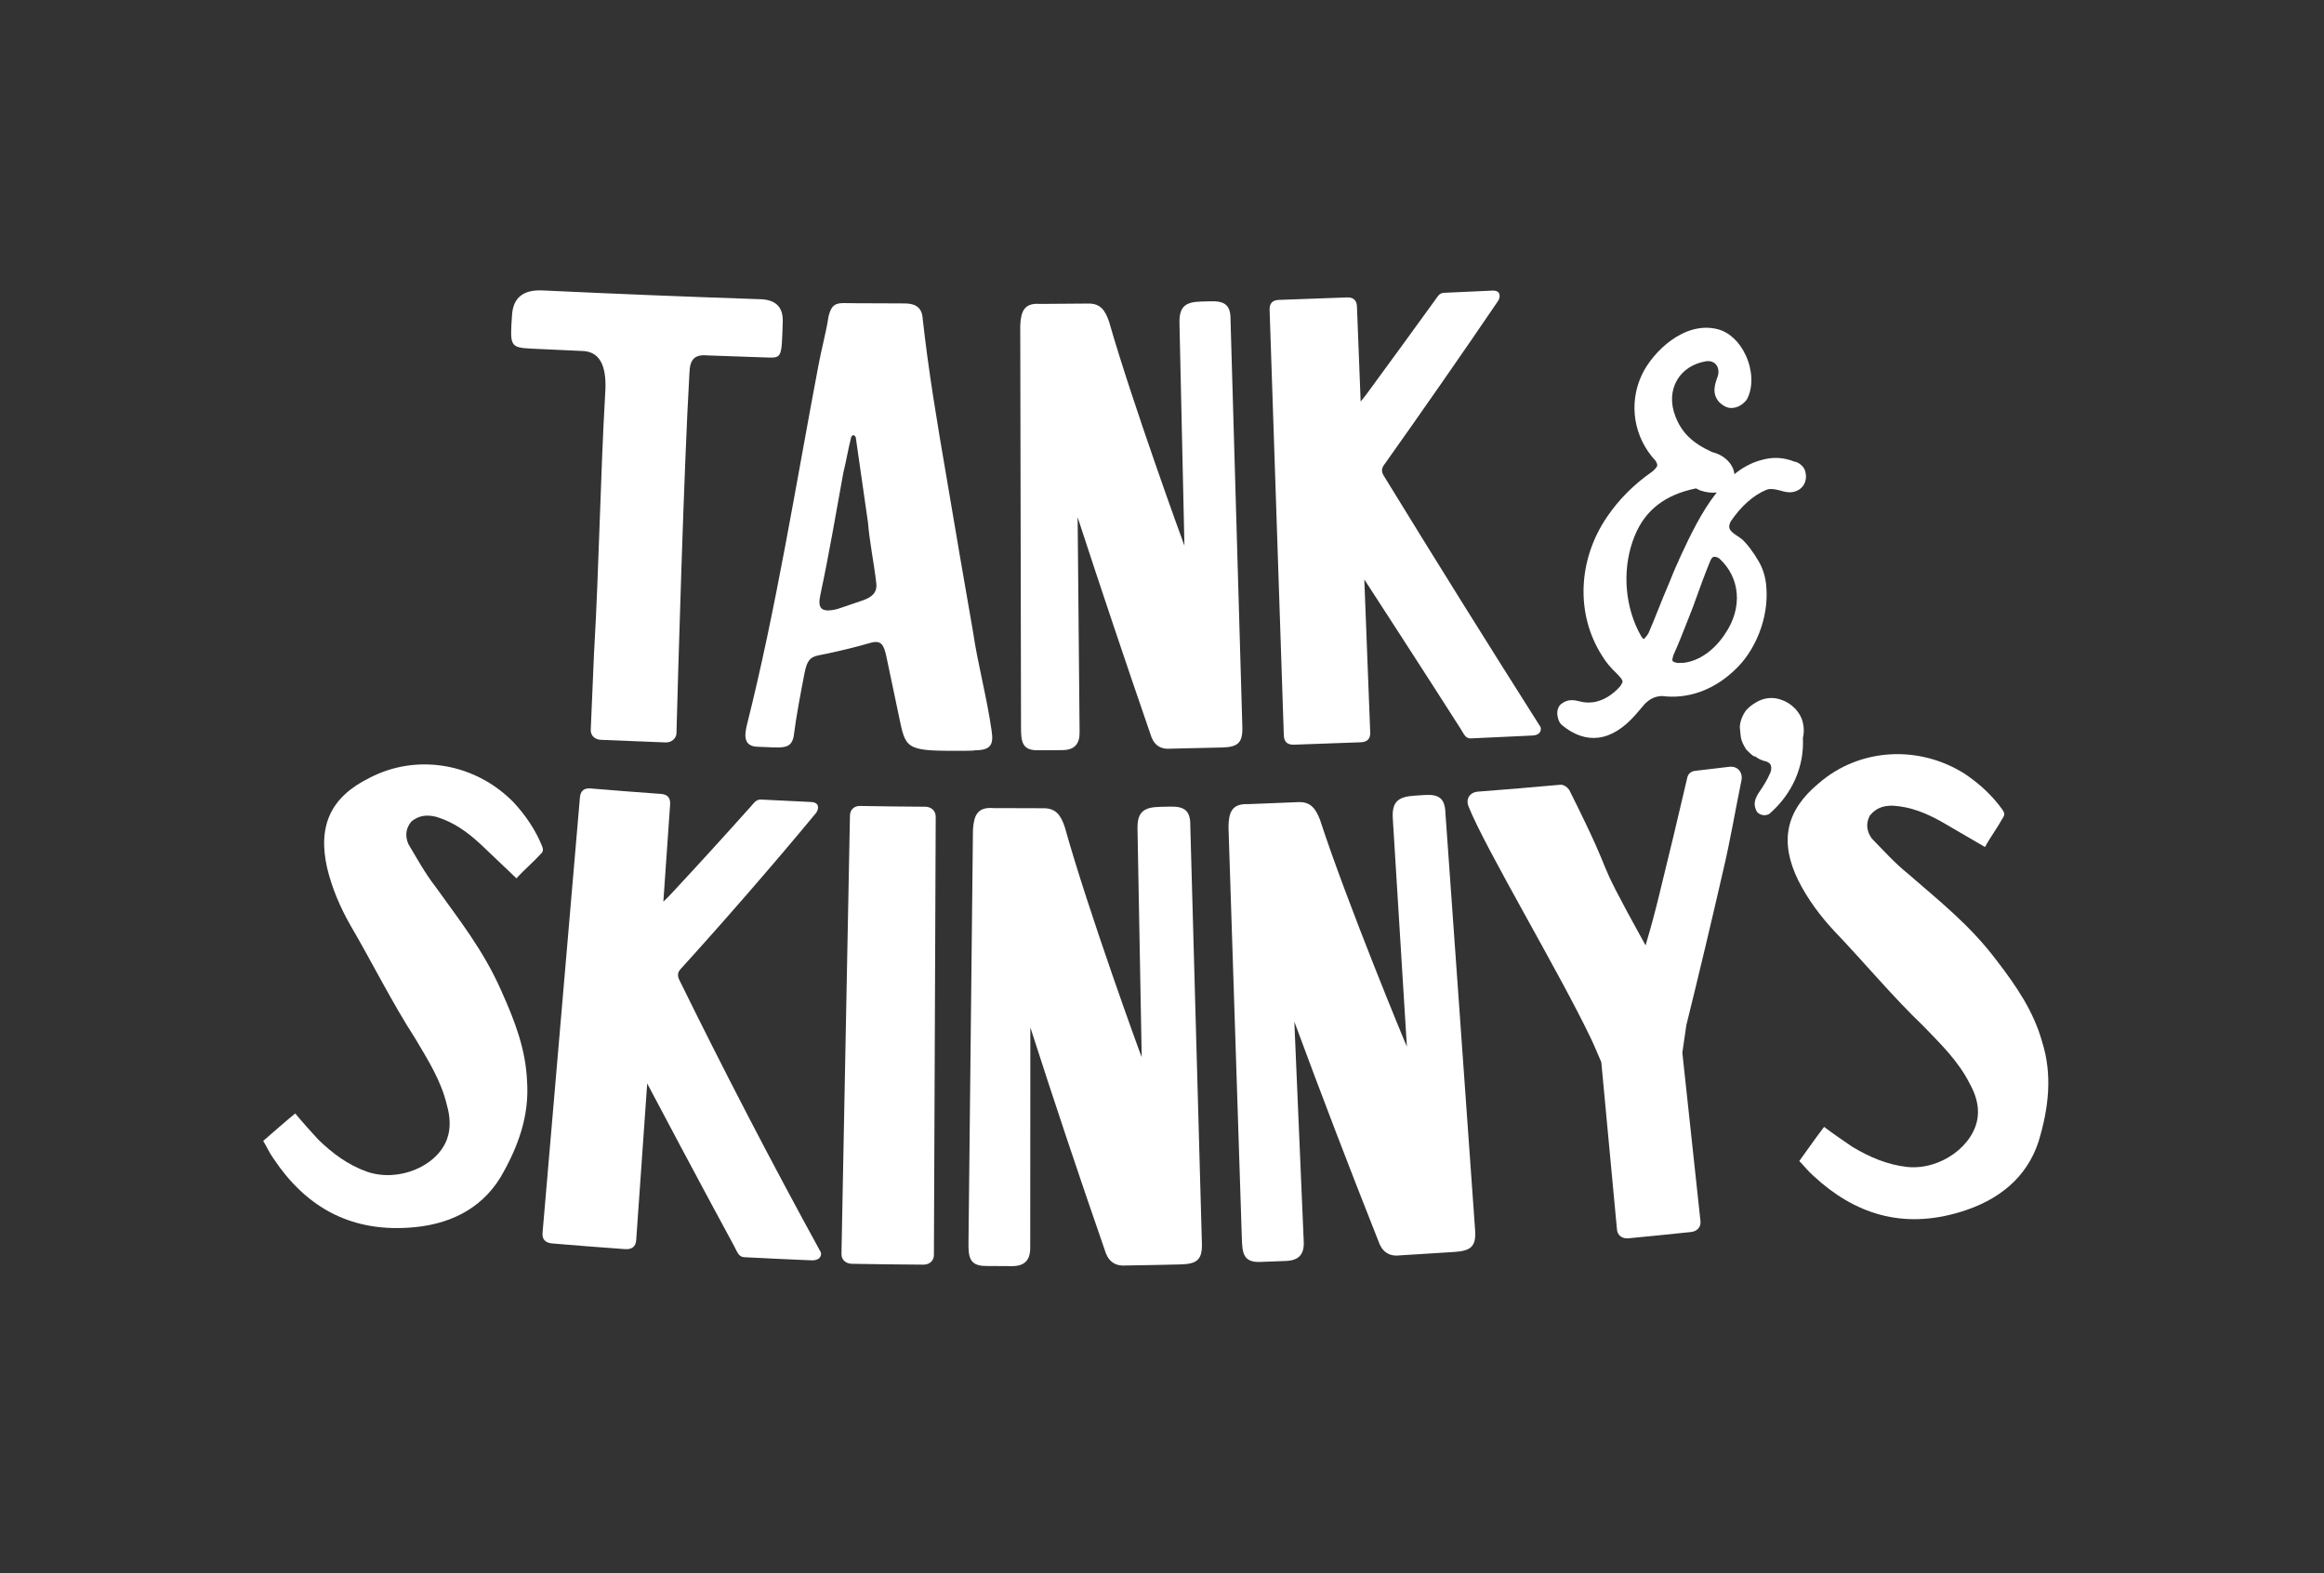
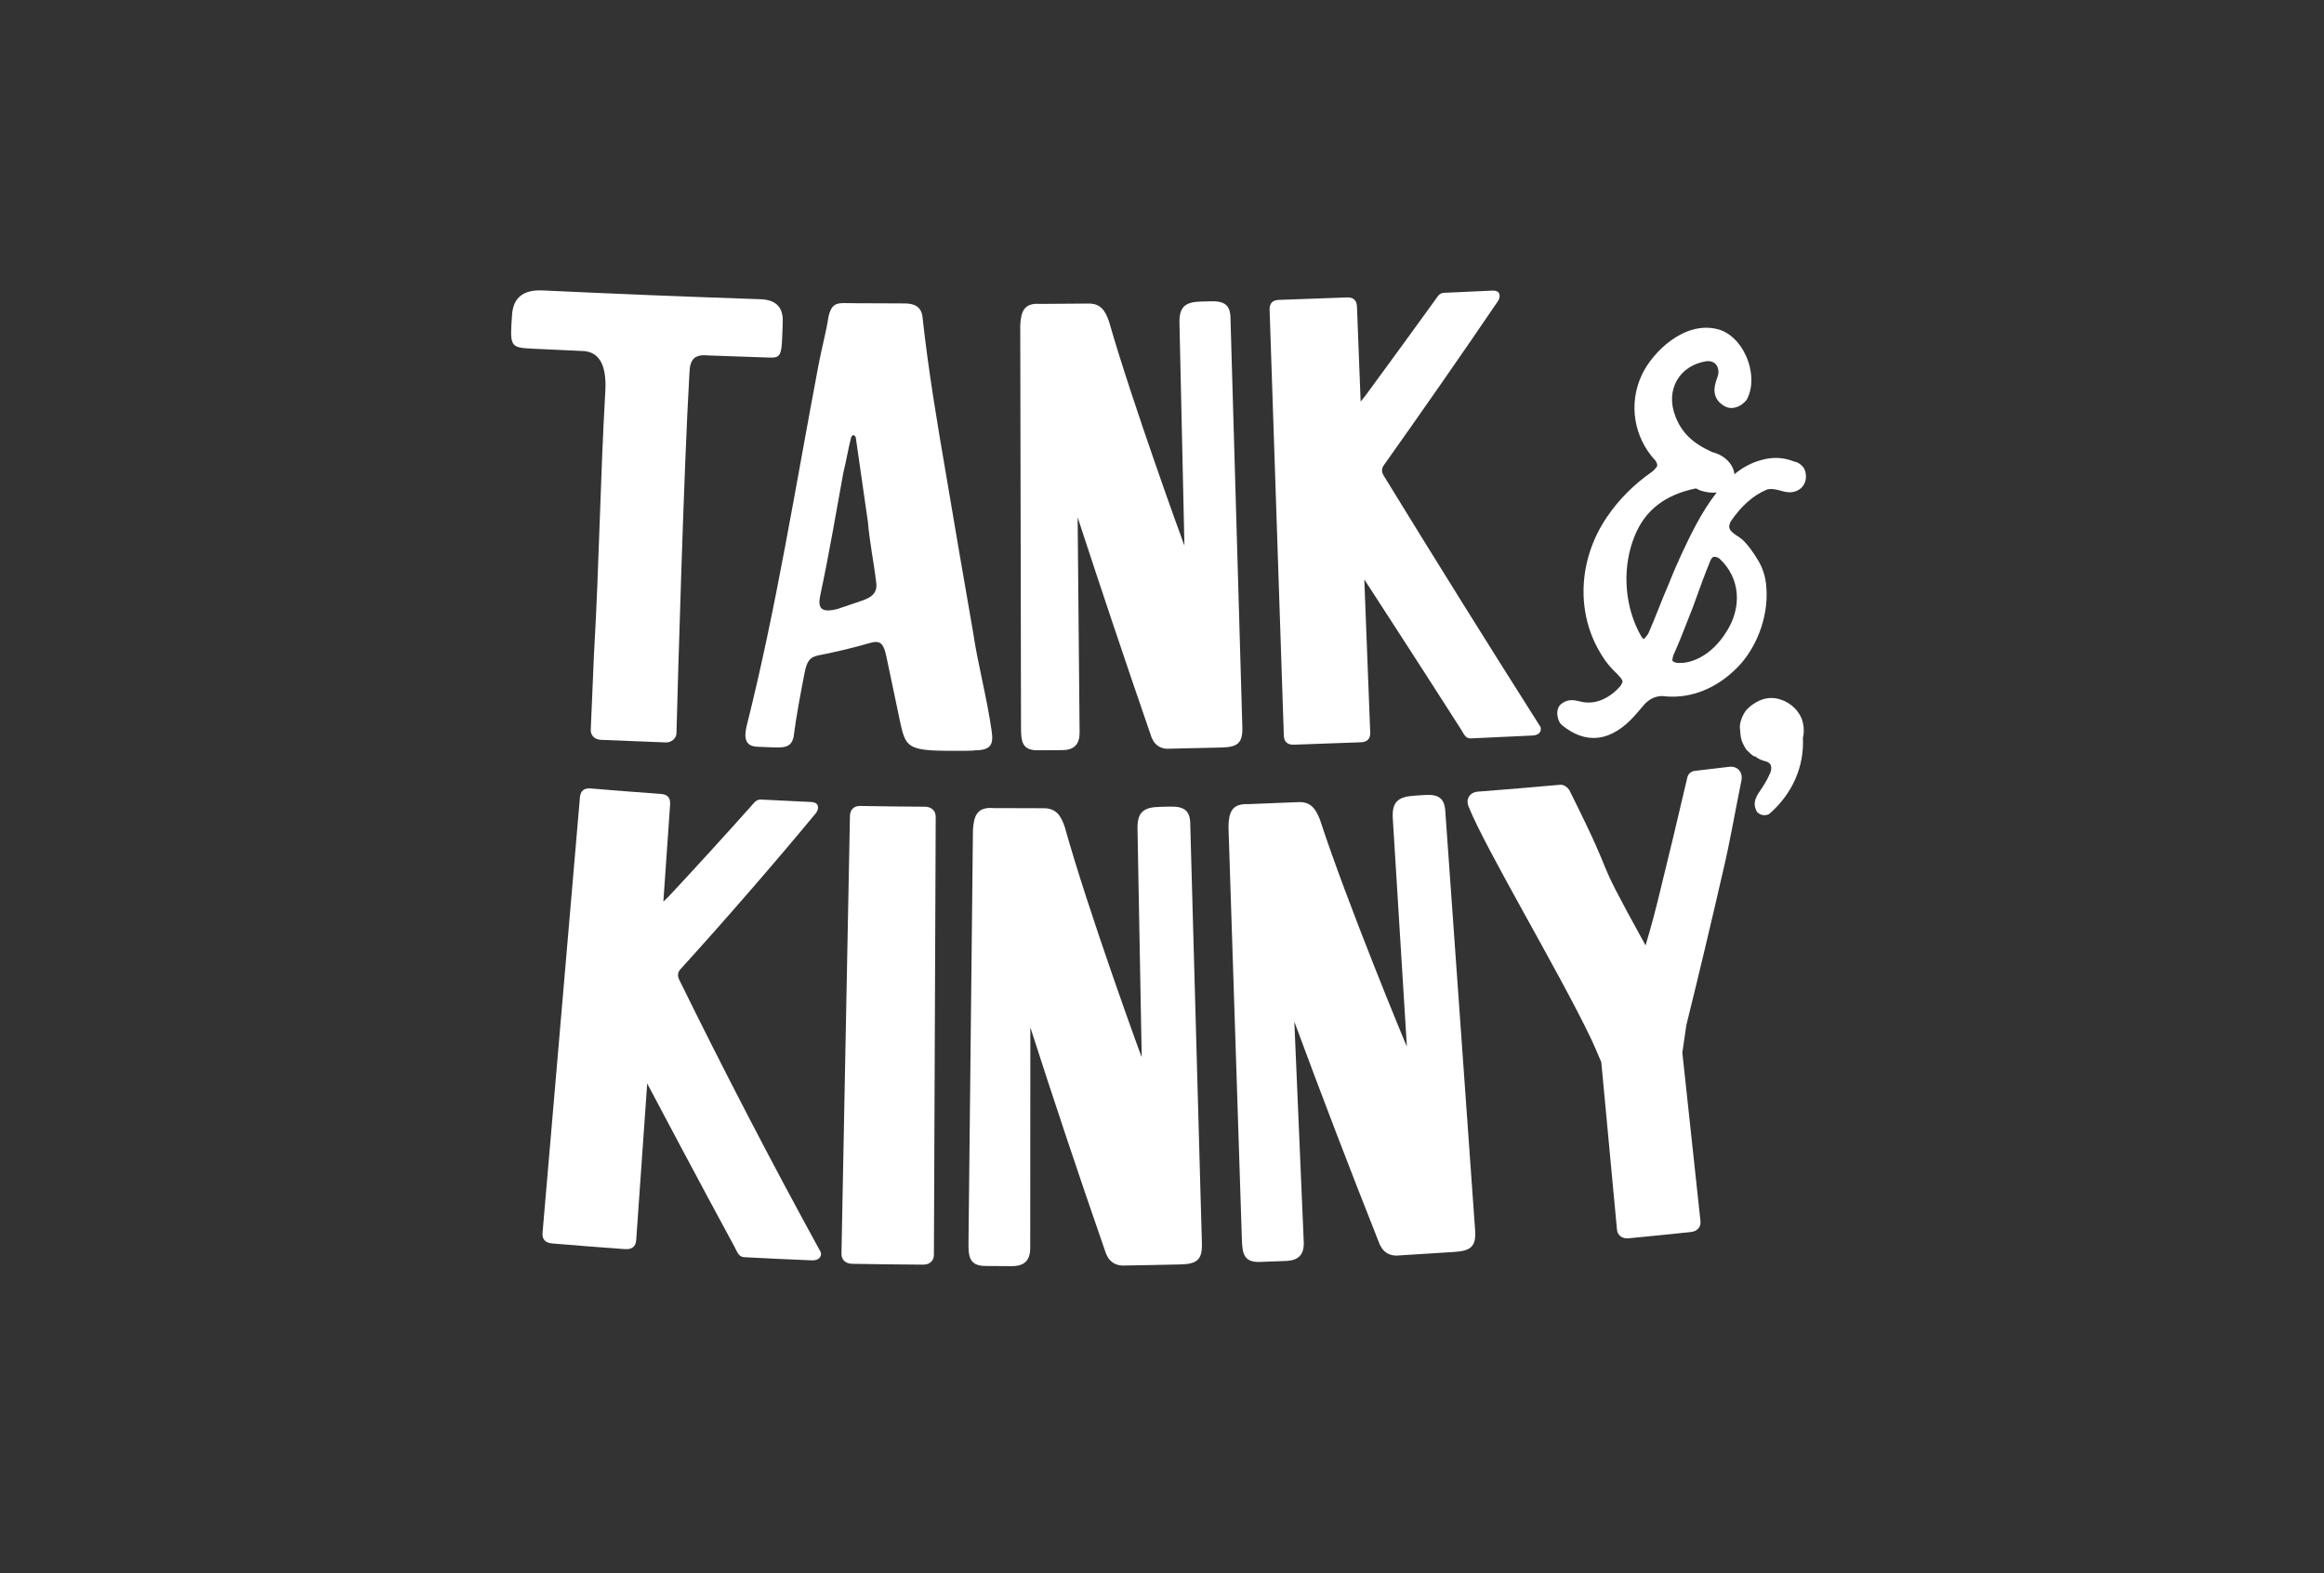
<svg xmlns="http://www.w3.org/2000/svg" id="Layer_1" data-name="Layer 1" viewBox="0 0 1325.68 897.41">
  <rect x="0" y="0" width="1325.68" height="897.41" fill="#333333" stroke="none" />
  <defs>
    <style>
      .cls-1 {
        fill: #fff;
        stroke-width: 0px;
      }
    </style>
  </defs>
  <path class="cls-1" d="m958.73,317.13l-.82,1.76-.37.97c-2.08,4.36-3.89,8.86-5.61,13.15-2.04,4.69-3.96,9.48-5.81,14.12-1.84,4.61-3.74,9.38-5.76,14-.4.79-1.03,1.65-2.09,2.83-.42.4-.68.53-.7.57-.12-.07-.55-.35-1.25-1.4-.28-.59-.61-1.16-.94-1.73-.29-.5-.58-.99-.85-1.58-8.2-16.5-9-37.22-2.07-54.09,5.91-14.7,17.36-23.6,35-27.16.91.53,1.81.95,2.85,1.32,3.15,1.01,6.22,1.34,8.95,1.02-8.91,11.27-15.45,25.3-20.55,36.21m1.03,60.95s-.09.02-.14.02c-.44-.07-.83-.04-1.17.04-1.48.16-3.29-.23-4.11-.9-.3-.25-.31-.41-.32-.52l-.02-.16c-.06-.52.17-1.37.4-2.2.06-.22.11-.43.17-.64,2.87-6.3,5.43-12.87,7.92-19.23,1.03-2.63,2.05-5.26,3.14-7.97.57-1.56,1.15-3.17,1.75-4.84,2.47-6.87,5.28-14.64,8.43-22.22.68-1.19,1.15-1.71,1.67-1.81,1.14-.27,2.46.39,3.26.88,12.06,11.02,13.41,28.25,3.33,42.98l-.03.05c-6.16,9.38-14.7,15.38-23.48,16.49-.02,0-.04,0-.05,0-.29,0-.51,0-.76.05m70.19-108.41c-.2-1.85-1.29-3.62-2.96-4.82-1.29-1.12-2.57-1.43-3.46-1.58-5.98-2.4-12.18-2.73-18.36-.99-5.83,1.45-11.07,4.34-15.78,8.18-.25-2.95-1.93-6.06-4.59-8.45-2.21-2-4.84-3.34-8.23-4.2-11.22-5.13-17.29-11.08-20.9-20.46-2.8-7.33-2.46-14.62.98-20.53,3.38-5.81,9.37-9.65,16.87-10.82,2.35-.19,4.23.5,5.44,2,1.35,1.68,1.68,4.19.92,6.61-1.58,4.34-3.55,9.73.72,14.63l.18.19c3.54,3.4,6.53,3.58,8.51,3.07.28,0,.67-.05,1.09-.2,1.71-.53,3.19-1.43,4.64-2.8.61-.57,1.43-1.35,1.89-2.5,3.21-6.66,2.81-15.95-1.03-24.29-3.59-7.79-9.42-13.24-15.99-14.93-18.82-4.89-36.97,12.62-43.31,26.01-7.73,16.49-4.64,35.69,7.86,49.06.81,1.36,1.12,2.42.87,2.96-.46.98-1.68,2.33-2.93,3.29-10.15,7.02-18.97,15.86-25.52,25.53-16.95,24.7-18.06,55.95-2.87,79.53,2.05,3.44,4.72,6.65,8.65,10.38l.54.59c1.79,1.92,2.57,2.91,2.33,4.1-.15.33-.44.84-.71,1.3-.15.26-.3.51-.44.76-4.38,4.95-9.02,7.85-14.44,9.08-2.39.42-4.83.46-6.85.1-.68-.12-1.33-.28-1.96-.43-2.89-.69-6.49-1.54-10.2,1.25-1.78,1.21-2.71,3.43-2.55,6.09l.02.19c.09.76.18,1.54.44,2.27.38,1.59,1.24,3.01,2.37,3.9,6.83,5.55,13.78,7.87,20.67,7,7.26-.92,14.45-5.38,21.37-13.35l5.06-5.91c3.06-3.02,5.83-4.3,9.83-4.49,14.55,1.89,29.12-3.24,41.02-14.41,12.36-11.21,19.79-30.21,18.49-47.22-.32-6.32-2.26-12.24-5.62-17.13-.57-1.15-1.3-2.13-1.89-2.92-2.03-3.04-4.02-5.47-6.07-7.43l-.22-.19c-1.1-.87-2.1-1.54-3.06-2.18-.46-.31-.91-.61-1.32-.9-3.46-2.54-3.61-4.12-2.19-7.18,6.05-8.88,12.96-14.98,20.44-18.09,1.63-.61,3.55-.58,6.49.12.55.13,1.11.28,1.67.43,2.01.56,4.29,1.2,6.76.75,2.64-.45,4.84-1.83,6.18-3.91,1.31-2.02,1.72-4.58,1.16-7.07" />
  <path class="cls-1" d="m718.58,719.79c-9.34.32-9.92-5.26-10.18-13.09-2.54-78.32-5.09-156.63-7.63-234.95.11-8.22,1.81-13.49,11.22-13.08,9.51-.34,19.01-.73,28.51-1.15,6.75-.31,9.93,3.27,12.53,10.25,15.22,46.75,49.34,129.22,49.5,129.18-2.68-43.33-5.35-86.65-8.03-129.98-.6-9.68,3-12.51,12.36-13.13,1.87-.12,3.75-.25,5.62-.37,8.24-.56,11.8,1.8,12.04,10.39,5.64,79.27,11.28,158.55,16.93,237.82.66,9.31-2.42,11.77-11.74,12.41-10.4.7-20.81,1.36-31.22,1.97-6.47.75-10.3-2.4-12.25-8.27-16.49-41.57-32.46-83.26-47.91-125.05,1.79,41.87,3.58,83.76,5.37,125.63.3,7.08-2.8,10.58-10.11,10.87-5,.2-10.01.38-15.01.56" />
  <path class="cls-1" d="m889.95,447.61c1.87-.17,3.88,1.15,5.17,2.9,30.56,61.19,9.58,27.25,43.56,88.72,3.47-11.62,5.67-20.1,7.82-28.96,5.48-22.22,10.8-44.45,15.97-66.7.5-2.31,2.24-3.63,4.47-3.89,6.47-.74,12.94-1.51,19.41-2.3,4.85-.59,7.97,3.16,7.02,7.79-3.56,17.35-6.45,34.62-10.3,50.85-6.78,29.61-13.82,59.2-21.14,88.77-.75,5.21-1.5,10.43-2.27,15.64,3.45,32.03,6.89,64.06,10.34,96.09.36,3.34-1.83,5.82-5.46,6.21-11.86,1.25-23.72,2.45-35.58,3.58-3.64.35-6.28-1.65-6.59-5-2.98-31.82-5.96-63.65-8.94-95.48-.99-2.15-4.07-9.74-6.01-13.68-17.96-37.62-60.22-108.3-69.65-131.99-1.83-4.36.52-8.27,5.39-8.63,15.6-1.19,31.2-2.49,46.79-3.91" />
-   <path class="cls-1" d="m273.93,481.34c-7.35-6.76-15.13-12.46-25.1-15.44-5.57-1.37-9.84-.73-14.04,2.54-3.54,4.1-3.68,8.59-1.88,12.93,4.83,8.07,9.61,16.87,15.71,24.67,13.05,18.33,27.18,35.9,37.46,59.38,7.74,17.24,13.8,33.14,14.56,51.2,1.41,19.61-4.95,37.4-15.08,54.82-11.46,18.79-30.29,27.48-52.54,28.82-34.65,2.25-59.25-12.88-76.91-39.29-2.41-3.33-3.97-6.92-5.96-10.21,6.43-5.54,11.93-10.46,18.26-15.66,4.19,5.05,8.8,10.16,13.08,14.83,7.94,7.75,16.87,14.48,27.8,18.38,17.99,6.24,40.12-3.07,45.72-18.63,2.25-6.15,1.73-12.95-.03-19.13-3.33-14.23-10.86-25.9-18.2-38.35-12.89-19.82-24.99-44.16-36.9-64.44-5.77-10.11-10.57-21.26-13.32-32.91-5.39-24.05,2.25-40.3,24.12-51.11,27.25-14.26,60.64-8.33,82.38,14,6.86,7.42,12.54,15.81,16.27,25.15.62,1.55.49,3.04-.75,4.05-4.68,5.19-9.66,9.22-13.97,14.05-6.93-6.54-13.83-13.09-20.68-19.67" />
-   <path class="cls-1" d="m1107.63,468.76c-8.71-4.88-17.6-8.62-27.99-9.22-5.74-.05-9.74,1.56-13.07,5.72-2.49,4.8-1.59,9.2,1.16,13.01,6.56,6.73,13.25,14.19,20.99,20.38,16.94,14.81,34.74,28.64,50.17,49.11,11.52,14.98,21.09,29.06,26,46.45,5.9,18.75,3.83,37.53-2,56.82-6.8,20.93-23.11,33.73-44.45,40.19-33.18,10.19-60.62,1.16-83.91-20.45-3.12-2.68-5.46-5.82-8.16-8.55,4.97-6.87,9.19-12.94,14.15-19.46,5.24,3.95,10.91,7.85,16.15,11.4,9.52,5.71,19.77,10.19,31.3,11.46,18.95,1.91,38.33-12.26,40.18-28.69.76-6.5-1.31-13-4.45-18.61-6.53-13.07-16.55-22.68-26.58-33.1-17.12-16.3-34.52-37.19-50.8-54.16-7.95-8.51-15.2-18.24-20.57-28.93-10.8-22.15-7.12-39.73,11.65-55.3,23.21-20.17,57.07-22.12,83.39-5.43,8.4,5.63,15.86,12.48,21.65,20.71.96,1.37,1.17,2.85.2,4.12-3.36,6.13-7.27,11.2-10.34,16.9-8.26-4.76-16.48-9.54-24.66-14.36" />
  <path class="cls-1" d="m427.8,460.57c2-2.13,3.27-4.67,6.27-4.52,9.38.5,18.76.96,28.15,1.38,1.12.05,1.88.08,2.61.49,2.59.86,2.08,4.2.49,5.99-22.61,27.42-53.66,63.09-76.76,88.47-2.08,2.1-2.2,3.96-1.19,6.28,25.61,52.17,52.55,104.05,80.82,155.58.38.75.62,4.88-5.47,4.63-12.72-.52-25.44-1.12-38.15-1.78-3.25-.17-3.92-2.83-5.77-6.29-16.11-29.58-49.06-91.6-49.62-92.8-2.09,29.77-4.18,59.55-6.27,89.33-.26,3.72-2.42,5.44-6.47,5.15-13.79-.99-27.57-2.07-41.35-3.23-4.05-.34-5.92-2.37-5.6-6.09,7.11-82.78,14.21-165.56,21.32-248.34.32-3.72,2.35-5.41,6.1-5.1,13.36,1.12,26.74,2.16,40.11,3.12,3.75.26,5.5,2.25,5.24,5.98-1.28,18.48-2.57,36.97-3.86,55.46,1.66-1.74,1.63-1.38,4.53-4.55,15.18-16.29,30.13-32.69,44.86-49.18" />
  <path class="cls-1" d="m527.77,460.15c3.38.02,6,2.26,5.99,5.63-.34,83.33-.68,166.66-1.03,250,0,3.36-2.46,5.59-6.12,5.56-13.54-.08-27.08-.24-40.62-.48-3.66-.07-6.05-2.35-5.99-5.71,1.62-83.31,3.23-166.63,4.84-249.95.07-3.36,2.36-5.55,5.74-5.49,12.39.22,24.79.37,37.18.44" />
  <path class="cls-1" d="m562.07,722.09c-9.35-.08-9.69-5.69-9.61-13.52.85-78.35,1.69-156.71,2.54-235.06.47-8.21,2.4-13.4,11.78-12.58,9.51.07,19.03.09,28.54.08,6.76-.02,9.77,3.7,12.08,10.78,13.18,47.36,43.7,131.23,43.87,131.2-.8-43.4-1.6-86.8-2.4-130.2-.18-9.7,3.53-12.37,12.91-12.58,1.87-.04,3.75-.08,5.63-.13,8.25-.2,11.71,2.3,11.57,10.9,2.21,79.45,4.42,158.89,6.62,238.34.26,9.32-2.93,11.66-12.26,11.89-10.42.25-20.84.46-31.26.61-6.49.47-10.19-2.84-11.88-8.8-14.67-42.24-28.82-84.58-42.46-127-.02,41.92-.05,83.83-.07,125.75,0,7.08-3.25,10.45-10.57,10.42-5.01-.02-10.02-.05-15.03-.09" />
  <path class="cls-1" d="m1028.43,420.87c.82,16.54-6.12,31.87-18.82,43.08-2.36,2.01-6.98.99-7.95-2.05-1.6-3.68-.39-6.57,1.59-9.72,2.63-3.78,4.87-7.43,6.32-10.84.79-1.52,1.07-3.28.57-4.8-.37-1.14-1.39-1.65-2.4-2.15-2.29-.51-4.71-1.41-6.47-2.93-.39.13-.51-.26-.9-.13-1.64-1.14-2.9-2.42-4.16-3.69-1.62-2.41-2.86-4.95-3.21-7.35-.22-2.02-.46-4.04-.56-5.68.17-3.4,1.61-6.8,3.66-9.56,2.18-2.38,4.6-4.01,7.14-5.26,2.92-1.37,6.09-1.99,9.64-1.48,6.71,1.14,12.41,5.55,14.94,11.85,1.14,3.41,1.51,7.06.6,10.73" />
  <path class="cls-1" d="m338.93,371.22c2.84-49.02,3.49-98.51,6.35-147.88q1.35-22.88-13.26-23.15c-9.48-.42-18.96-.86-28.45-1.31-12.76-.61-12.73-1.35-11.47-19.49q1.06-14.52,17.42-13.73c41.43,1.95,82.86,3.62,124.3,5.01q13.09.44,12.69,12.79c-.7,21.81-.3,20.73-10.89,20.38-10.7-.36-21.4-.73-32.1-1.12-7.28-.64-9.95,2.18-10.23,9.81-3.13,53.39-6.6,174.45-7.41,205.72-.11,2.9-2.82,5.35-6.18,5.22-12.33-.47-24.65-.97-36.98-1.49-3.36-.14-5.88-2.44-5.74-5.7.64-15.02,1.28-30.04,1.93-45.06" />
  <path class="cls-1" d="m492.84,342.21c3.42-1.4,7.99-3.51,6.96-10.07-1.32-11.29-3.77-22.98-4.7-34.26-2.35-16.17-4.66-32.33-6.96-48.5-1.43-2.57-2.6-.05-2.59-.05-1.6,6.16-2.86,13.77-4.48,20.28-4.18,22.83-8.04,46.03-13.09,69.57-1.68,7.61.13,10.56,9.64,8.21,5.08-1.72,10.16-3.44,15.22-5.17m12.76,32.21c-1.41-6.56-2.9-9.49-9-7.77-9.53,2.76-19.47,5.12-29.4,7.08-5.34.97-6.93,3.48-8.23,9.99-2.19,11.22-4.82,24.98-6.28,36.59-1.74,7.6-7.08,6.01-20.54,5.62-8.07-.24-7.5-6.42-6.16-12.19,16.66-66.08,27.93-137.09,40.91-205.55,1.68-9.06,4.47-19.18,5.75-27.88,1.61-6.51,4.17-7.55,9.26-7.44,10.18.2,22.92.05,34.2.19,5.08.06,9.44,1.56,10.11,7.75,3.34,30.59,8.57,61.54,13.58,90.67,4.99,29.74,10.1,59.46,15.29,89.18,2.59,17.83,7.87,37.12,10.54,56.03,1.15,7.64-.01,11.27-9.63,11.26,0,.37-10.77.33-16.16.28-25.02-.2-23.44-3.14-27.79-23.18-2.17-10.21-4.32-20.42-6.45-30.64" />
  <path class="cls-1" d="m591.68,427.94c-8.85.04-9.24-5.43-9.26-13.07-.14-76.37-.29-152.75-.44-229.12.35-8.02,2.15-13.09,11.26-12.4,9.22-.04,18.42-.11,27.64-.21,6.54-.07,9.5,3.53,11.78,10.41,13.19,46.05,42.85,127.66,42.97,127.64-.95-42.29-1.89-84.6-2.83-126.9-.21-9.45,3.37-12.08,12.46-12.3,1.82-.04,3.63-.09,5.45-.14,7.99-.21,11.35,2.24,11.22,10.61,2.22,77.44,4.46,154.87,6.74,232.3.27,9.09-2.75,11.37-11.59,11.6-9.88.26-19.74.48-29.61.68-6.15.49-9.68-2.73-11.31-8.52-14.17-41.1-27.99-82.26-41.45-123.48.37,40.85.74,81.7,1.12,122.56.07,6.92-2.99,10.21-9.91,10.27-4.75.03-9.49.05-14.24.07" />
  <path class="cls-1" d="m818.02,172c1.72-2.25,2.7-4.85,5.61-4.98,9.09-.4,18.17-.81,27.25-1.24,1.08-.06,1.82-.09,2.56.24,2.58.61,2.37,3.9,1,5.78-19.38,28.6-45.58,66.15-64.75,93.12-1.75,2.25-1.68,4.07-.49,6.2,29.4,47.96,59.24,95.78,89.5,143.46.41.7.98,4.68-4.62,4.96-11.7.57-23.4,1.11-35.1,1.63-2.99.13-3.85-2.38-5.86-5.57-17.36-27.25-54.14-84.01-54.88-85.09,1.12,29.07,2.25,58.15,3.37,87.22.15,3.64-1.66,5.52-5.39,5.66-12.7.48-25.4.94-38.1,1.37-3.74.13-5.66-1.63-5.79-5.26-2.7-80.93-5.41-161.87-8.11-242.8-.12-3.64,1.63-5.51,5.27-5.64,12.97-.44,25.94-.91,38.9-1.41,3.63-.13,5.52,1.6,5.66,5.24.7,18.05,1.4,36.1,2.1,54.15,1.39-1.88,1.4-1.51,3.84-4.88,12.75-17.36,25.42-34.76,38.02-52.17" />
</svg>